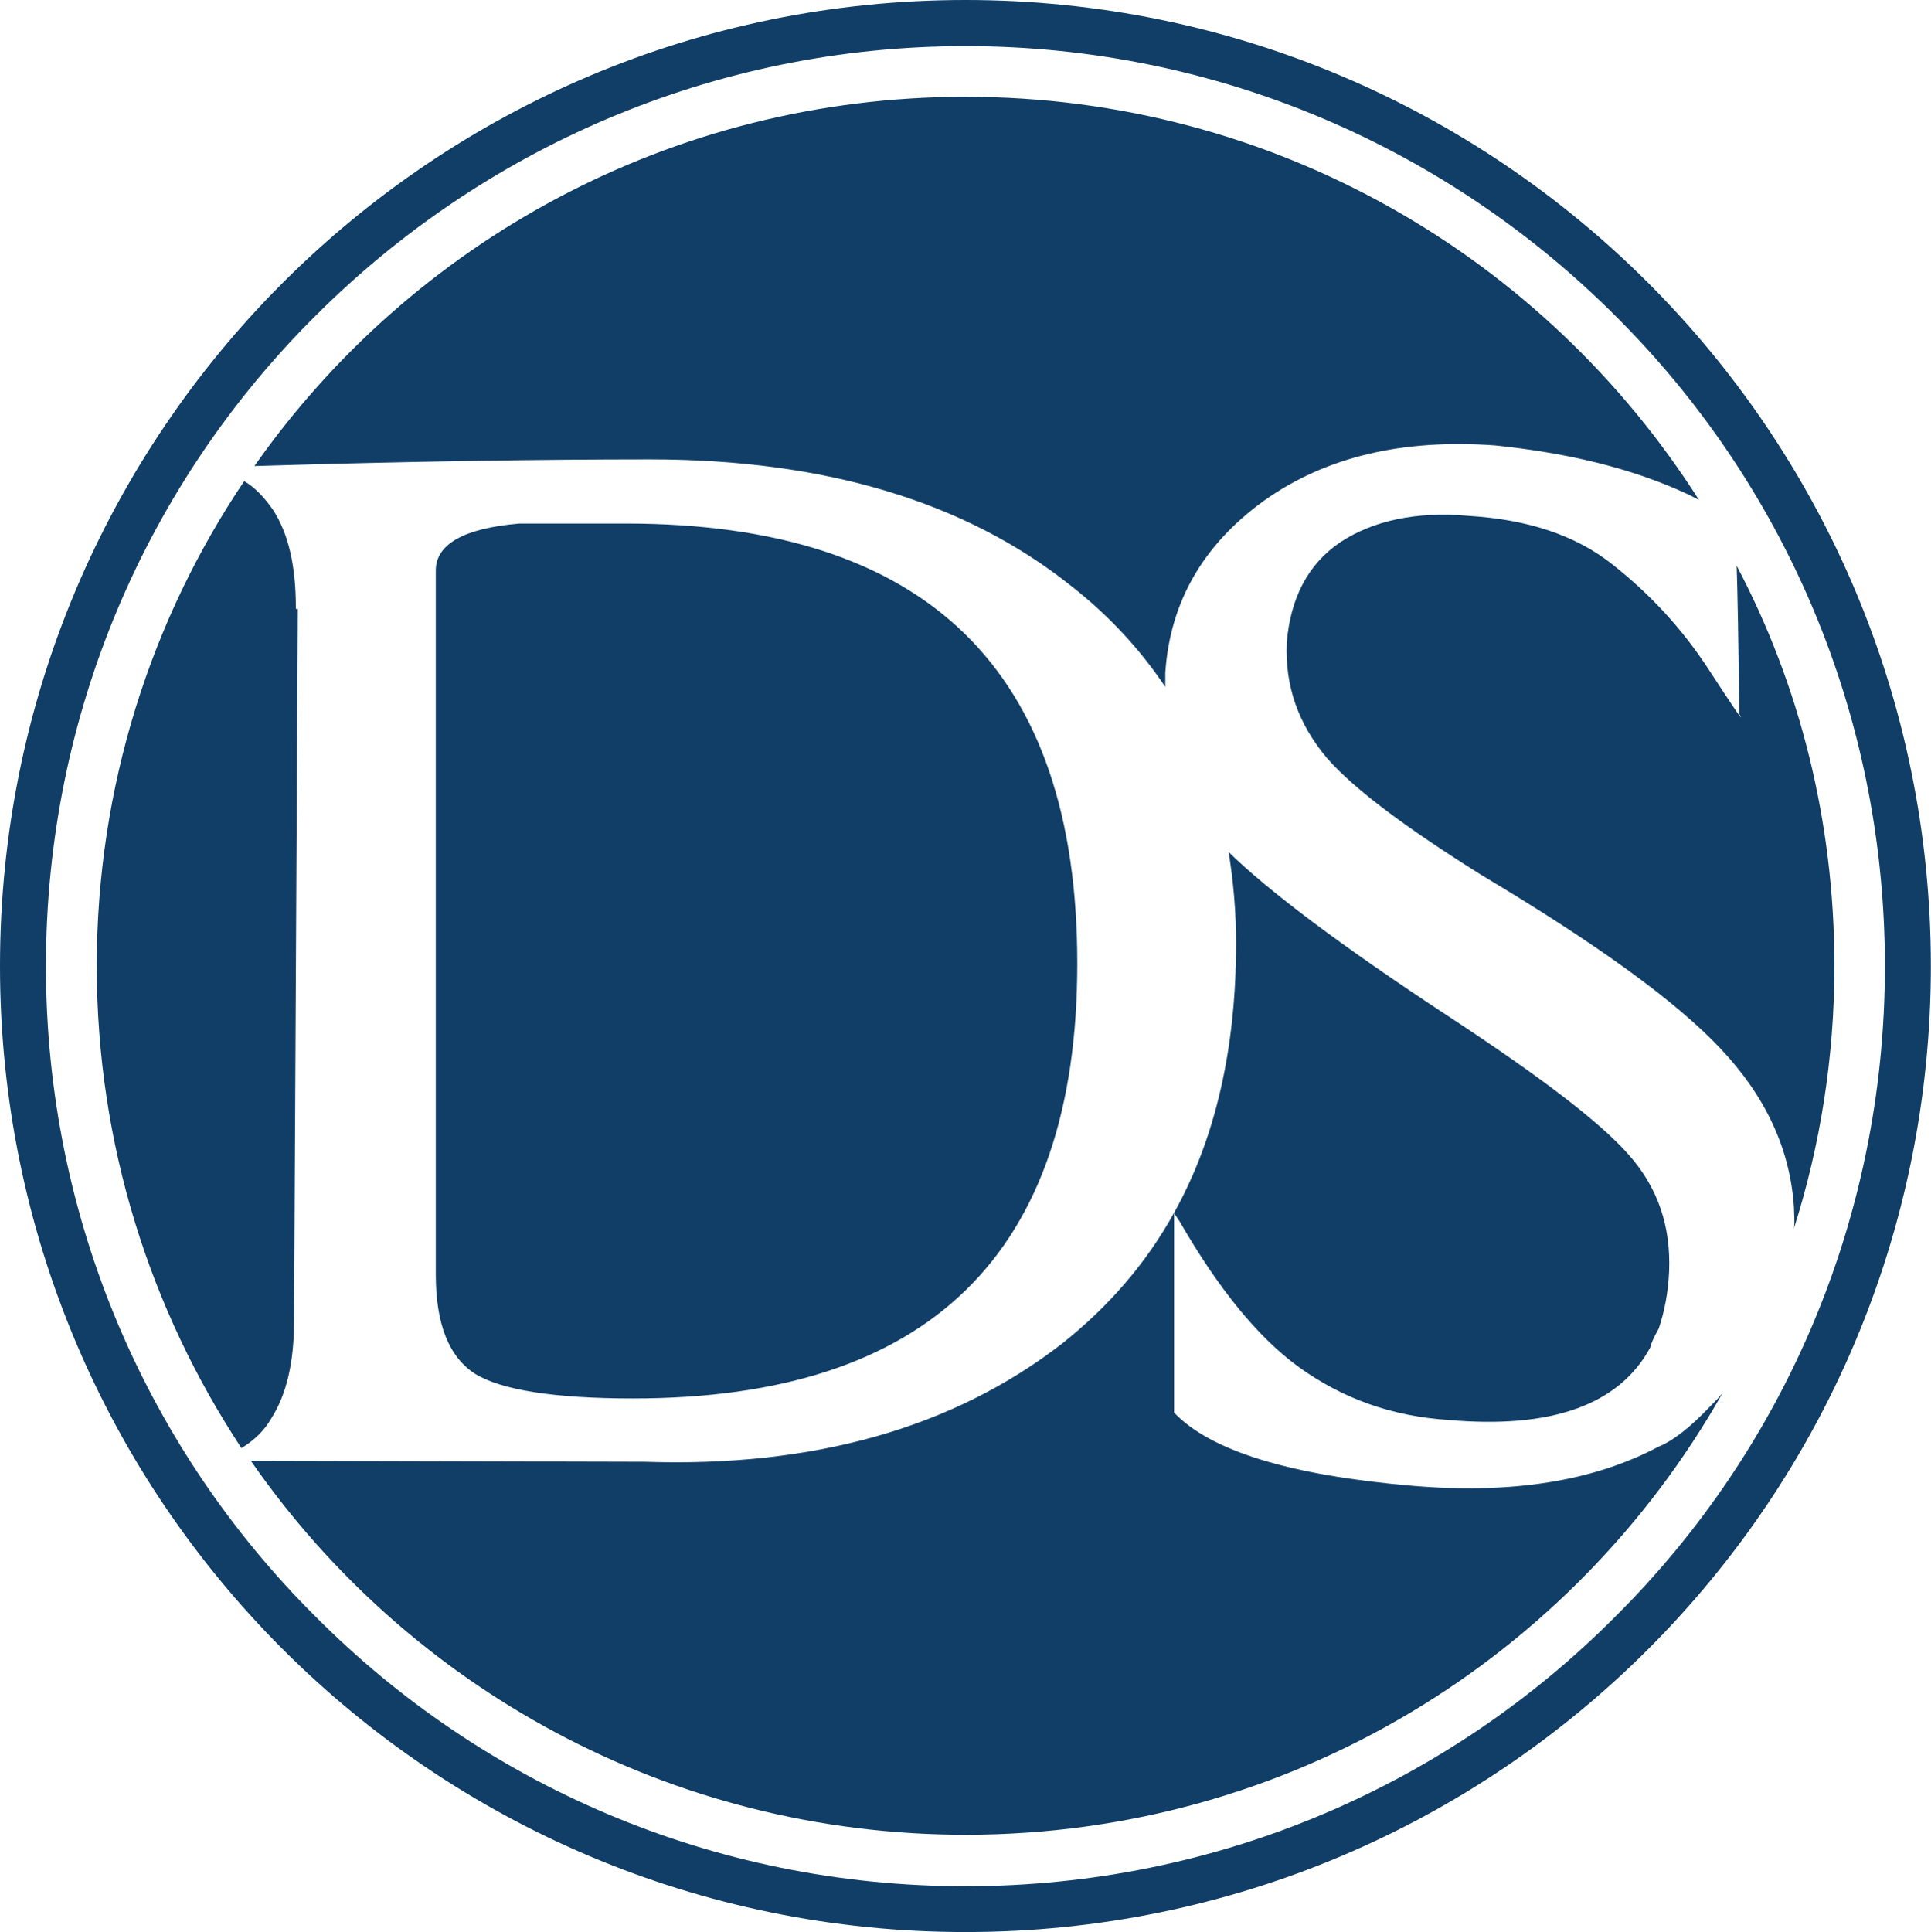
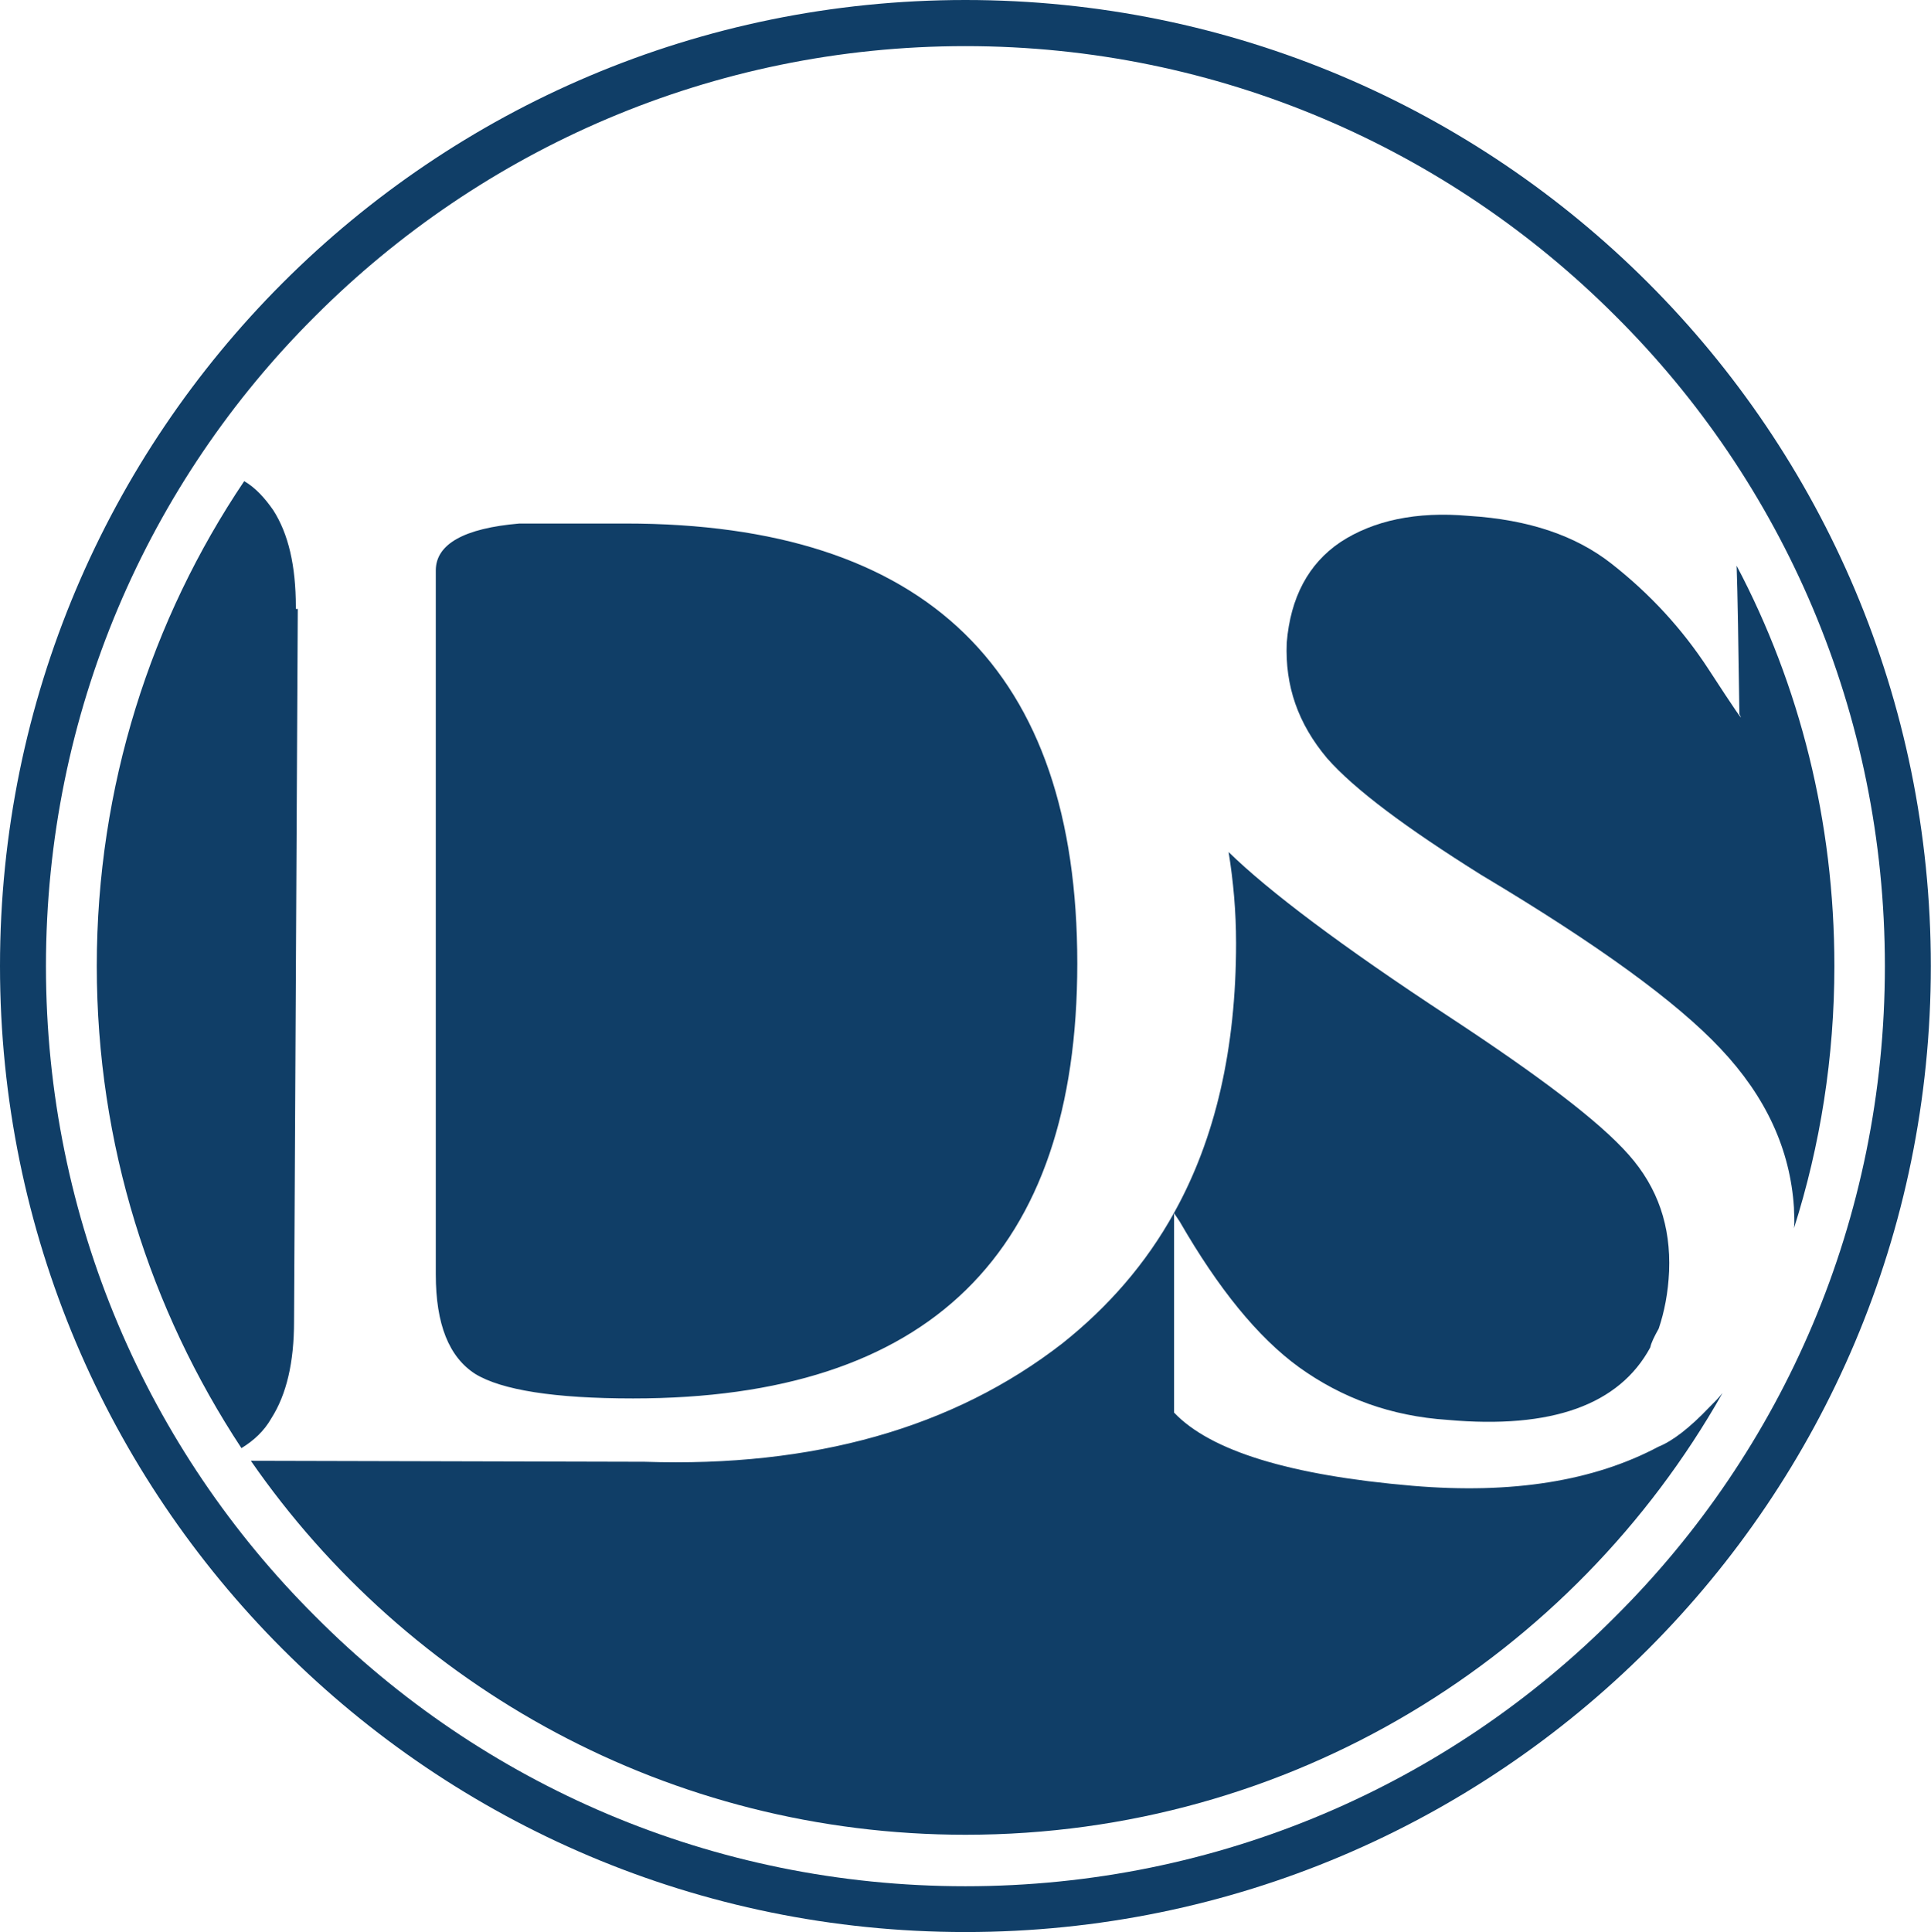
<svg xmlns="http://www.w3.org/2000/svg" version="1.1" id="Layer_1" x="0px" y="0px" viewBox="0 0 1189.3 1189.9" style="enable-background:new 0 0 1189.3 1189.9;" xml:space="preserve">
  <style type="text/css">
	.st0{fill:#103E67;}
	.st1{fill-rule:evenodd;clip-rule:evenodd;fill:#103E67;}
</style>
  <g>
    <path class="st0" d="M594.6,0c164.3,0,312.9,66.6,420.5,174.2s174.1,256.4,174.1,420.7c0,164.4-66.5,313.1-174.1,420.7   s-256.3,174.2-420.5,174.2c-164.3,0-312.9-66.6-420.5-174.2S0,759.3,0,594.9c0-164.3,66.5-313.1,174.1-420.7S430.3,0,594.6,0   L594.6,0z M994.9,194.5C892.5,92,750.8,28.4,594.6,28.4S296.7,92.1,194.3,194.5c-103,102.4-166,244.2-166,400.5   s63.1,298.1,166,400.5c102.4,103,244.1,166.1,400.3,166.1s297.9-63.1,400.3-166.1c103-102.4,166-244.2,166-400.5   C1160.9,438.7,1097.9,296.9,994.9,194.5L994.9,194.5z" />
-     <path class="st1" d="M1046.4,307.9C951.5,158.6,784.9,59.6,594.6,59.6c-181.1,0-341.3,89.7-437.9,227.4c96-2.9,177-4.1,243.5-4.1   c108.2,0,194.3,26.1,259.1,77.6c23.7,18.5,42.8,39.3,58.4,62.5c0-2.9,0-5.8,0-8.7c2.9-43.4,23.1-78.7,60.7-105.9   c38.2-27.2,85.6-38.2,142.3-34.1c39.9,4.1,75.8,12.1,107,24.9C1034.8,302.1,1041.2,305,1046.4,307.9L1046.4,307.9z" />
    <path class="st1" d="M992.6,347.2c-22-17.3-50.9-27.2-87.9-29.5c-32.4-2.9-59,2.9-79.2,16.2c-19.7,13.3-30.7,34.1-33,61.9   c-1.1,26.6,6.9,49.8,24.9,71.2c16.8,19.1,48.6,42.8,94.9,71.8c71.7,42.8,120.3,78.1,147.5,107.1c27.8,29.5,42.8,61.9,45.1,97.8   c0,4,0.6,8.1,0,12.7c16.2-50.9,24.9-105.3,24.9-161.5c0-89.1-21.4-173-60.2-246.5c0.6,17.4,1.1,48,1.7,91.4   c3.5,6.4-2.9-2.9-19.1-27.8C1036,387.2,1016.3,365.8,992.6,347.2L992.6,347.2z" />
    <path class="st1" d="M870,915c-75.2-6.4-124.4-21.4-146.9-45.1V747.1l3.5,5.2c23.7,41.1,48,71.2,73.5,89.7   c26.6,19.1,56.7,30.1,91.4,32.4c64.2,5.8,105.8-9.3,124.9-44.6c0.6-2.9,2.3-6.4,5.2-11.6c3.5-10.4,5.8-22,6.4-35.3   c1.1-27.8-6.9-51.5-24.9-71.8c-17.9-20.3-54.4-48-109.9-84.5c-67.1-44-112.2-78.1-136.5-101.9c2.9,18,4.6,36.5,4.6,56.1   c0,64.8-12.7,120.4-38.2,166.1c-17.3,31.3-40.5,57.9-68.8,80.4c-67.1,52.1-153.3,76.4-257.4,72.9l-242.4-0.6   c96.6,139.5,258,230.3,440.2,230.3c200.1,0,374.2-109.4,466.2-272c-2.3,2.9-5.2,5.8-8.1,8.7c-12.1,12.7-22.6,20.8-31.3,24.3   C981.6,912.1,931.3,920.2,870,915L870,915z M181.1,813.7l2.3-438.7h-1.2v-1.2c0-25.5-4.6-45.1-13.9-59.6   c-5.2-7.5-11-13.9-17.9-17.9c-57.3,85.1-90.8,188.1-90.8,298.6c0,110,33,211.8,89.1,296.9c7.5-4.6,13.9-10.4,18.5-18.5   C176.4,858.8,181.1,839.2,181.1,813.7L181.1,813.7z M268.4,351.3v433.5c0,30.7,8.1,50.9,24.3,61.3c16.2,9.9,48.6,15.1,97.2,15.1   c182.2,0,273.6-89.1,273.6-267.9c0-180.6-92.6-270.9-278.2-270.9h-65.4C285.8,325.3,268.4,335.1,268.4,351.3L268.4,351.3z" />
  </g>
</svg>